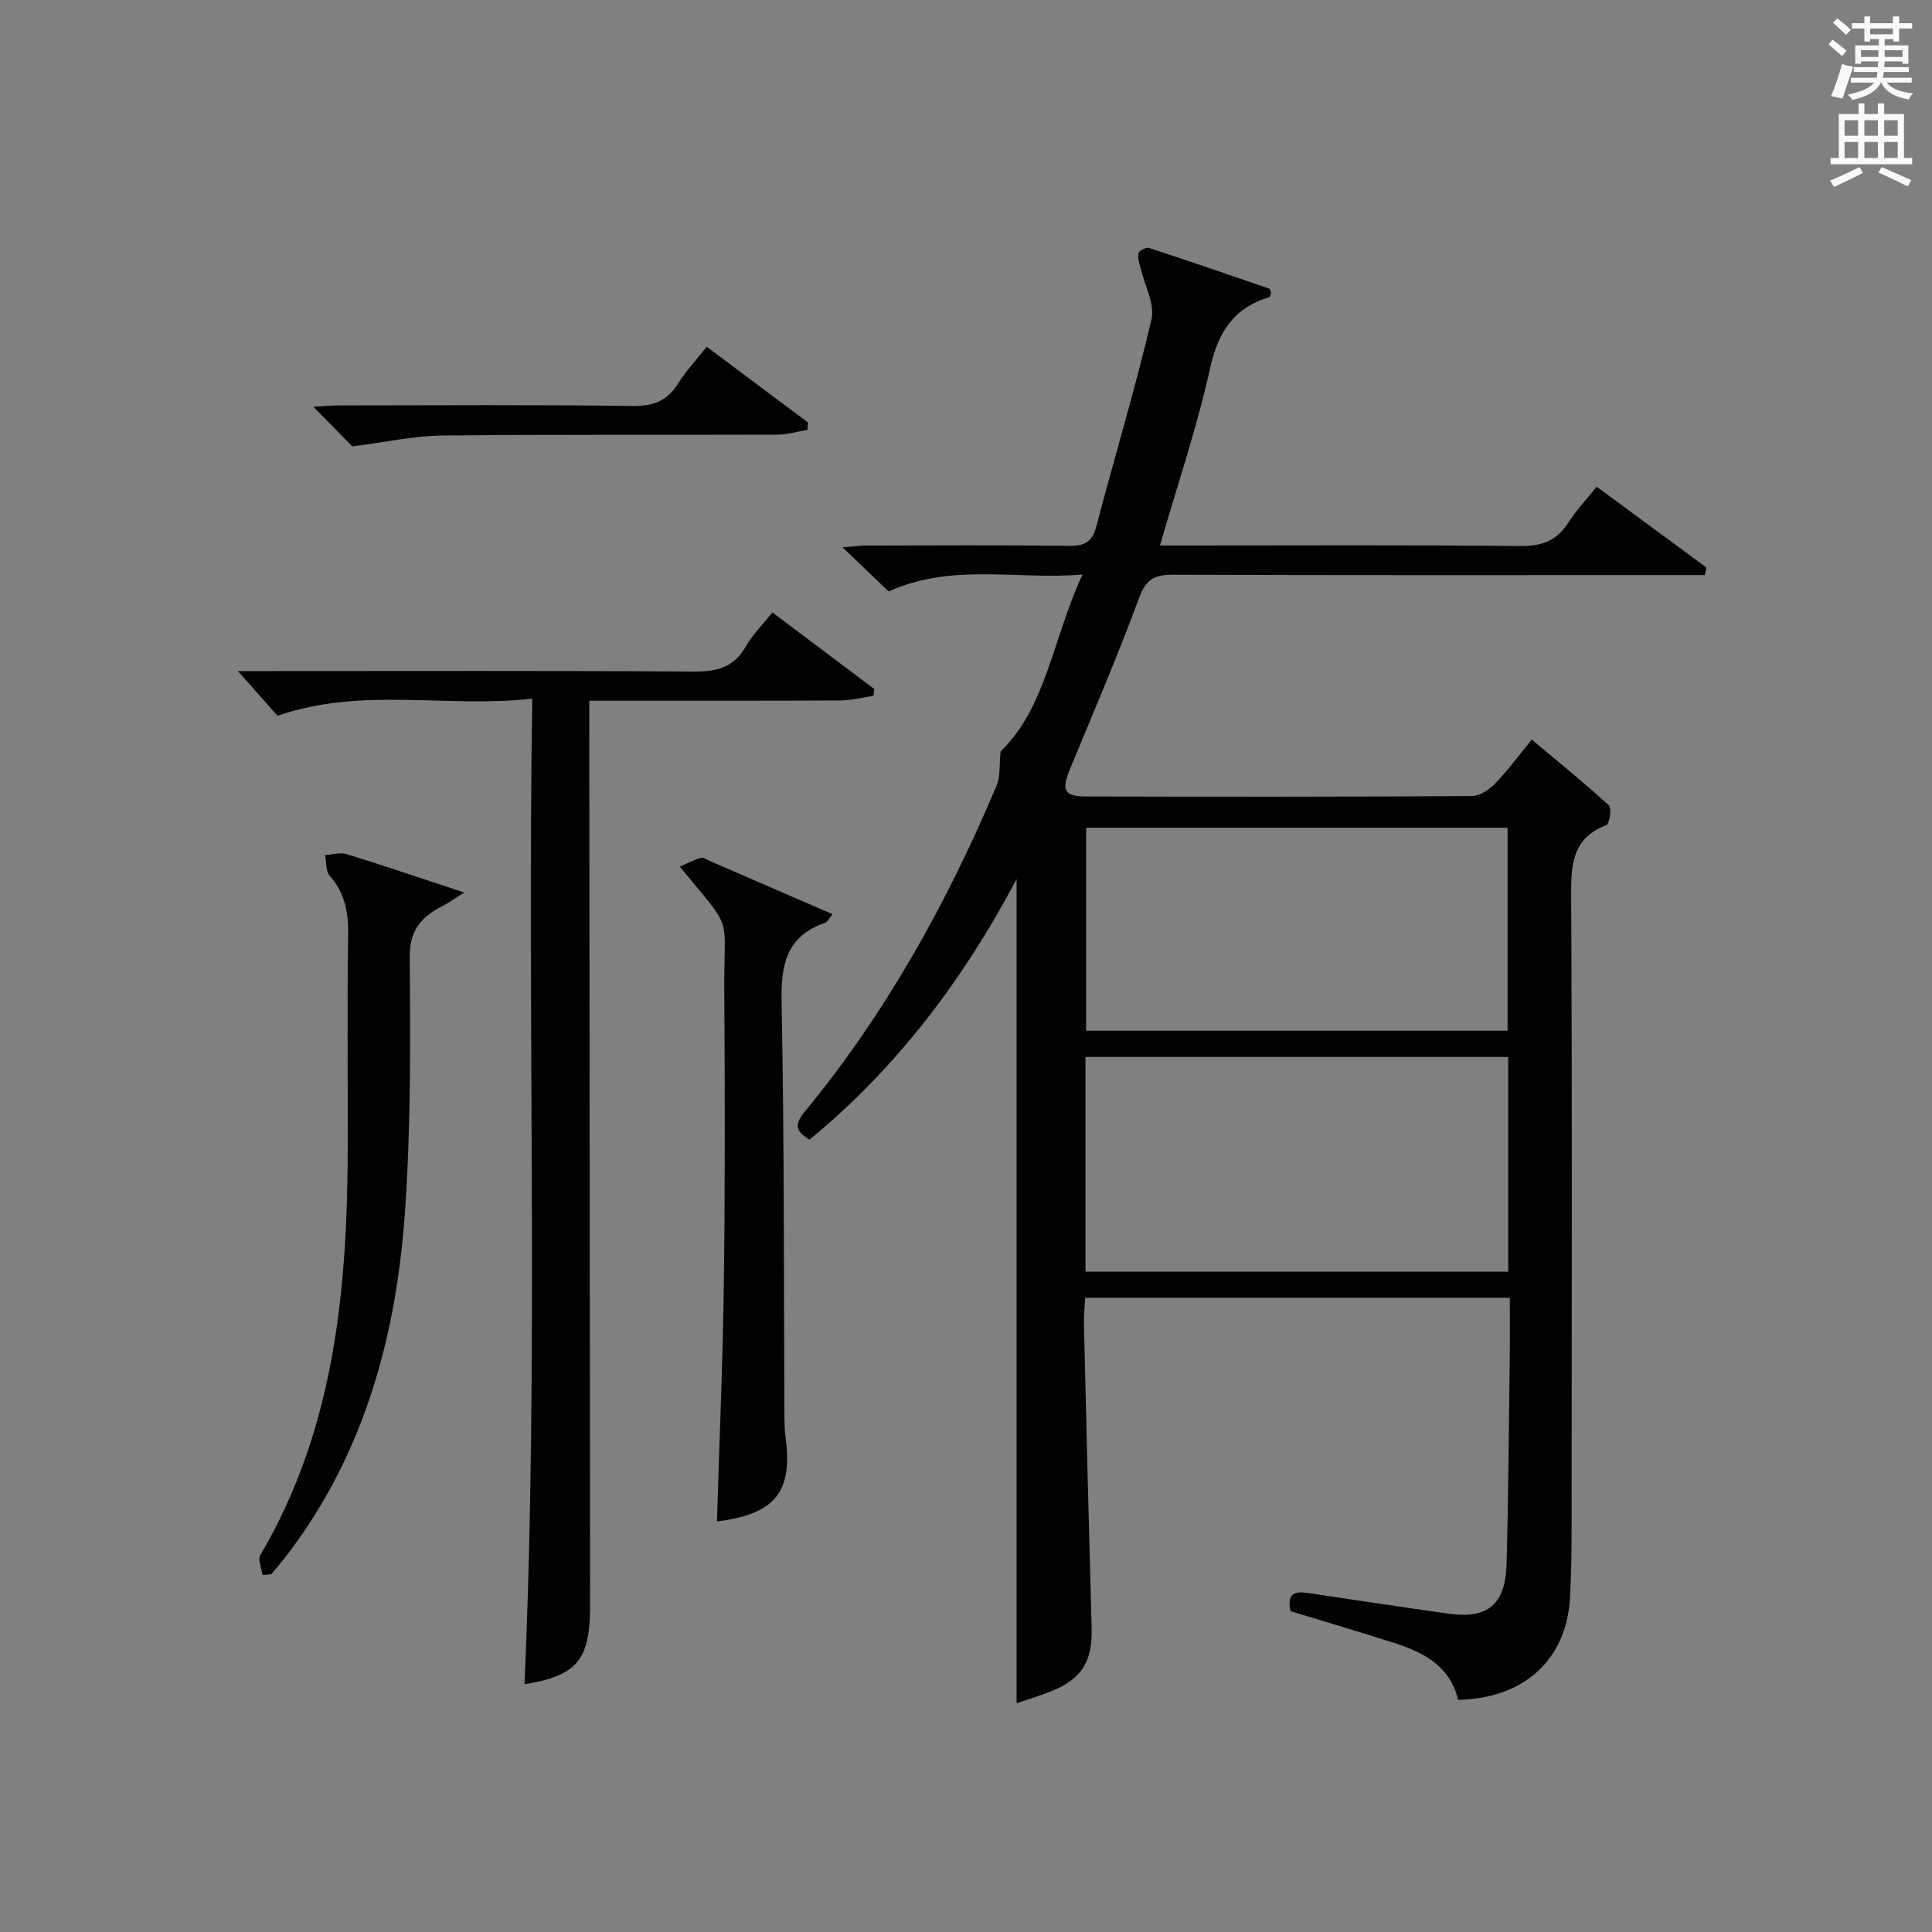
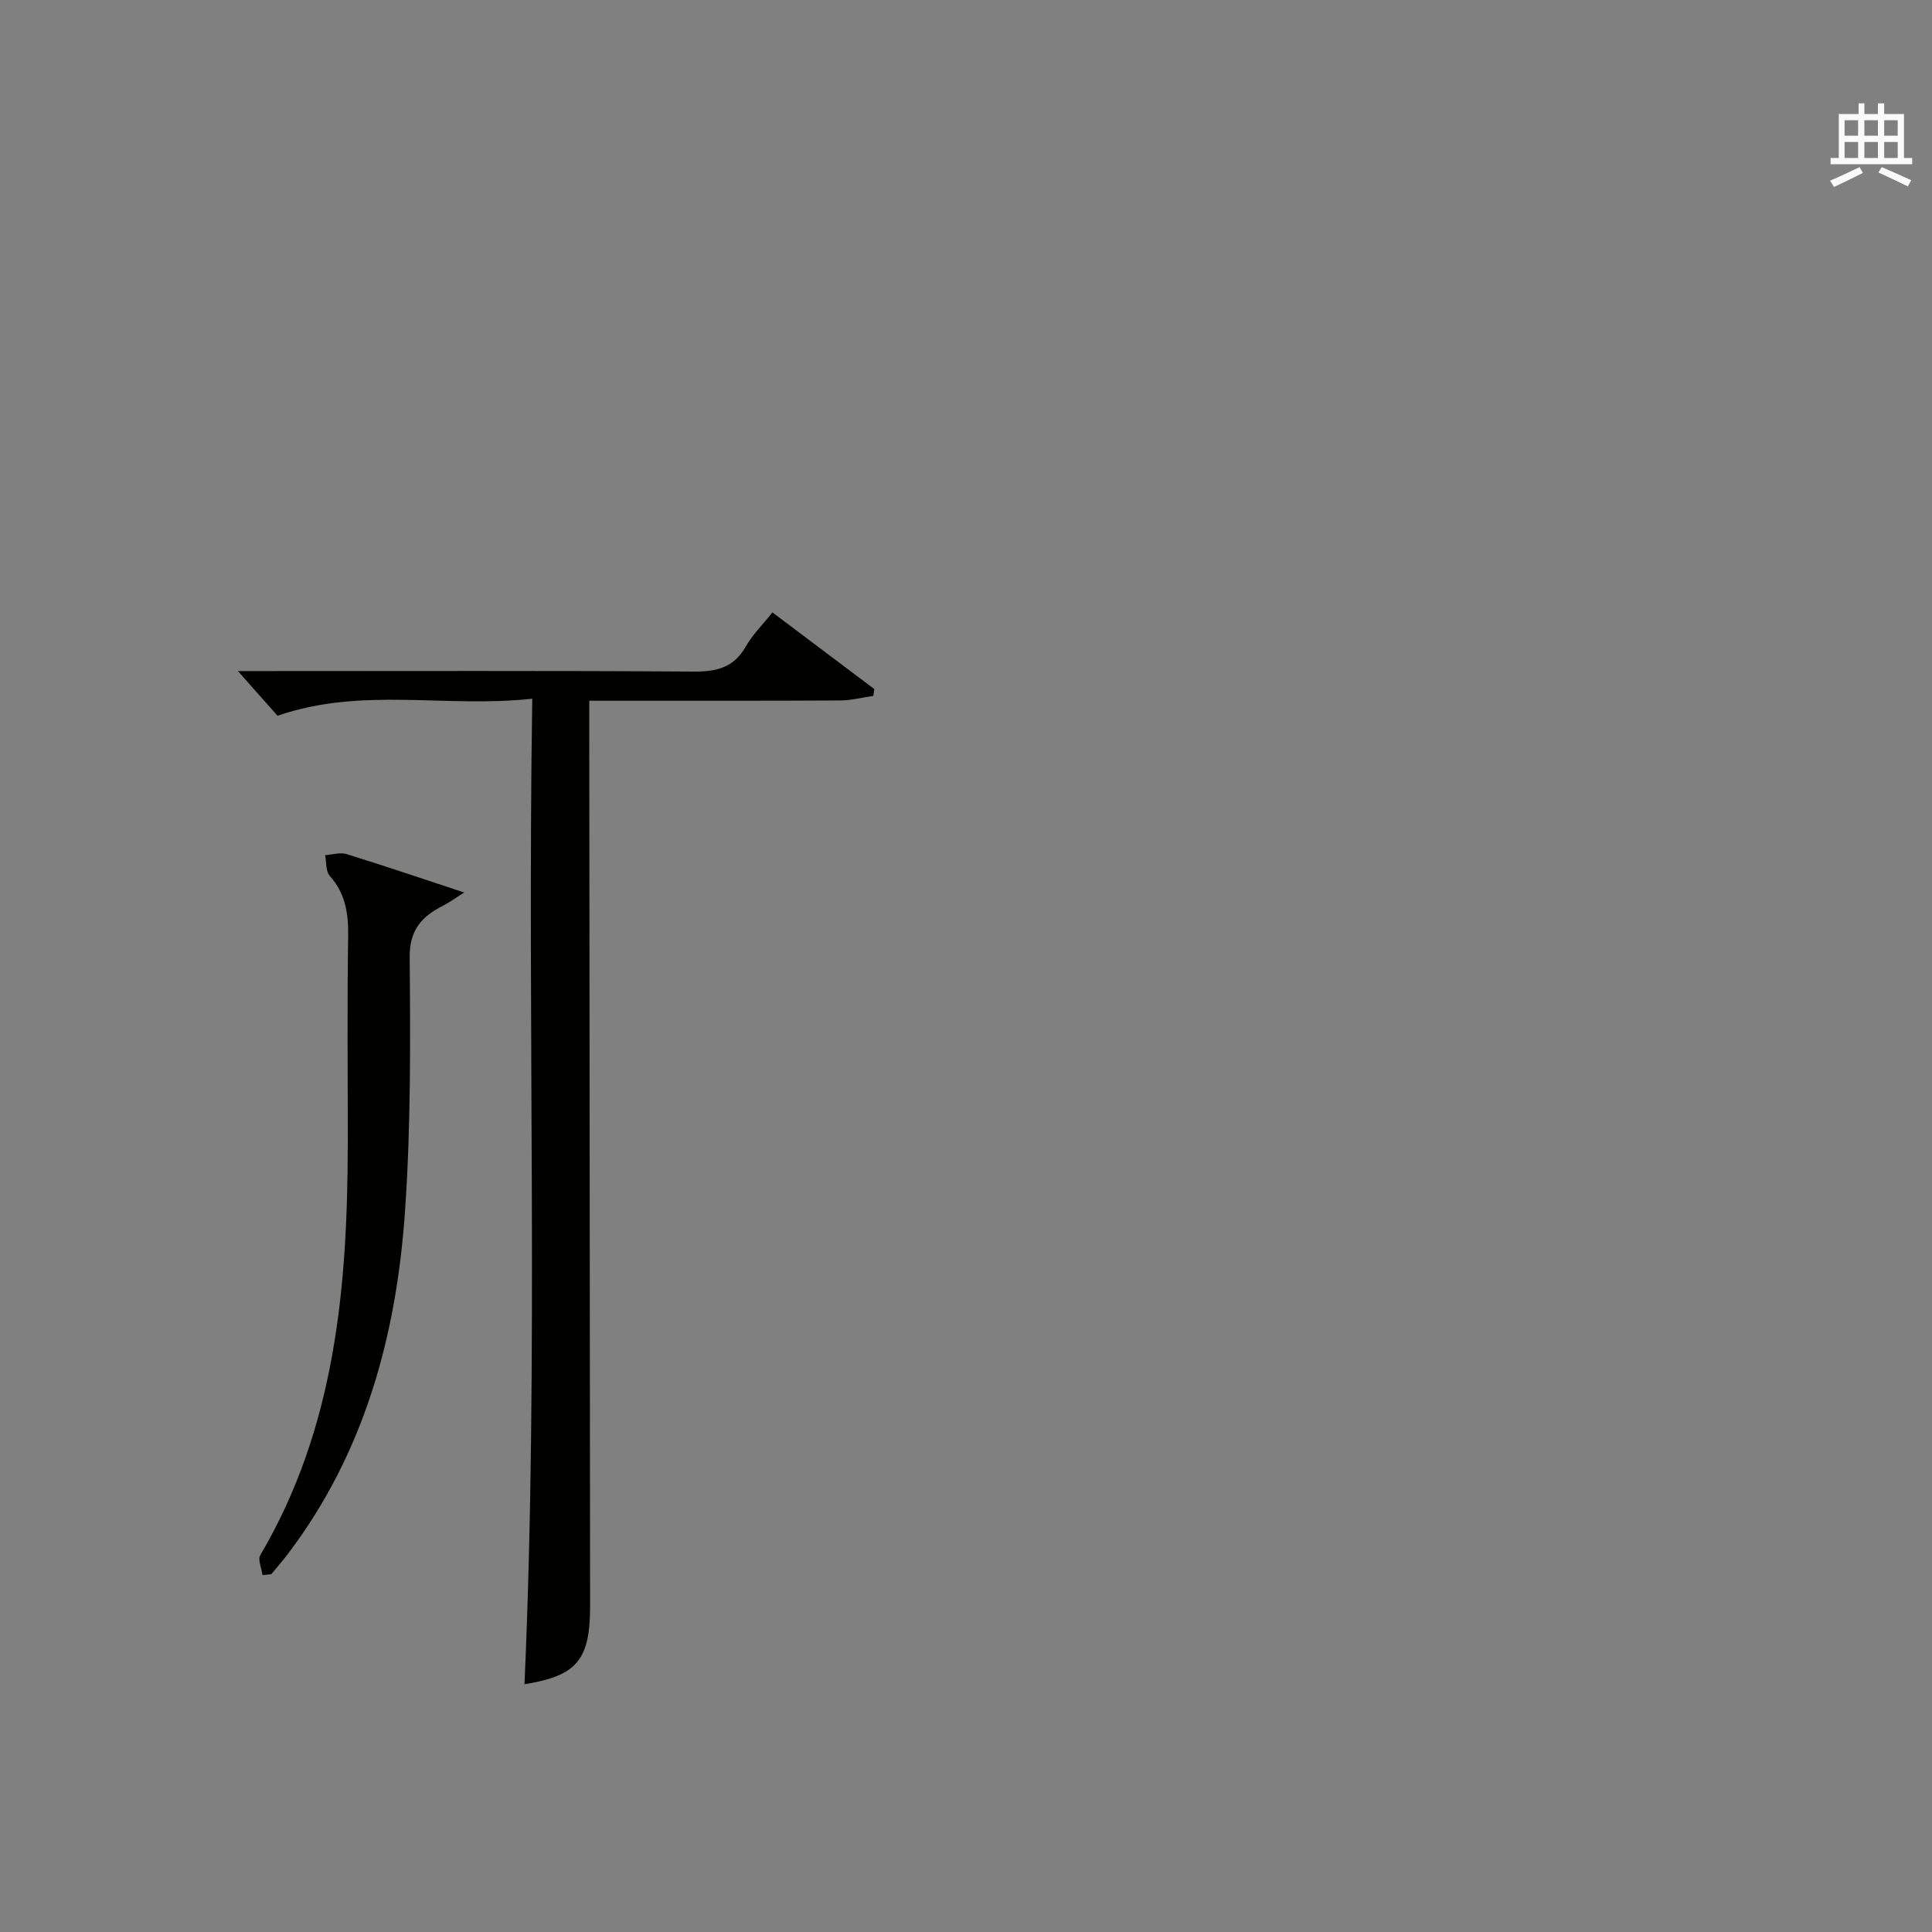
<svg xmlns="http://www.w3.org/2000/svg" version="1.1" id="漢-ZDIC-典" x="0px" y="0px" viewBox="0 0 400 400" style="enable-background:new 0 0 400 400;" xml:space="preserve">
  <rect x="0" y="0" width="400" height="400" fill="#808080" stroke="none" />
  <style type="text/css">
	.st1{fill:#010100;}
	.st2{fill:#fafafb;}
</style>
  <g>
-     <path class="st1" d="M312.59,268.69c-29.62,0-58.53,0-87.93,0c-0.09,1.99-0.28,3.76-0.24,5.53c0.5,20.96,1.01,41.92,1.59,62.88   c0.19,6.87-2.03,10.54-8.43,13.08c-2.59,1.03-5.27,1.82-7.1,2.44c0-56.83,0-113.65,0-170.62c-10.87,20.52-24.58,38.93-42.89,53.96   c-2.5-1.56-3.41-2.84-1.07-5.68c16.86-20.44,29.58-43.36,39.84-67.69c0.77-1.82,0.5-4.07,0.81-7.02   c9.45-9.13,10.78-23.34,16.95-36.62c-13.84,1.16-26.97-2.46-40.13,3.51c-2.69-2.58-5.77-5.52-9.55-9.14   c2.23-0.17,3.61-0.37,4.99-0.37c14-0.02,28-0.11,42,0.06c3.18,0.04,4.72-0.86,5.56-4.05c3.75-14.29,8.04-28.44,11.41-42.82   c0.75-3.21-1.46-7.12-2.28-10.71c-0.23-1-0.65-2.12-0.4-3.02c0.15-0.55,1.58-1.27,2.16-1.08c8.33,2.72,16.62,5.57,24.91,8.43   c0.2,0.07,0.26,0.57,0.38,0.87c-0.11,0.31-0.17,0.82-0.36,0.88c-7.28,2.2-10.57,7.08-12.23,14.58   c-2.71,12.25-6.77,24.21-10.42,36.85c2.06,0,3.83,0,5.6,0c23,0,46-0.13,69,0.11c4.46,0.05,7.55-1.09,9.94-4.84   c1.6-2.51,3.68-4.7,5.87-7.44c7.63,5.62,15.17,11.16,22.71,16.71c-0.1,0.53-0.2,1.06-0.31,1.59c-2.16,0-4.32,0-6.48,0   c-34.5,0-69,0.06-103.5-0.08c-3.82-0.02-5.69,0.81-7.14,4.75c-4.41,11.99-9.48,23.75-14.35,35.57c-1.76,4.26-1.19,5.58,3.21,5.59   c26.67,0.07,53.33,0.08,80-0.08c1.65-0.01,3.62-1.32,4.85-2.6c2.64-2.73,4.9-5.83,7.58-9.1c5.49,4.61,10.88,8.97,15.98,13.64   c0.61,0.56,0.1,3.84-0.56,4.09c-7,2.66-7.3,8.06-7.27,14.46c0.22,41,0.13,82,0.1,123c0,7.46,0.06,14.93-0.33,22.37   c-0.68,12.92-9.5,20.99-23.18,21.25c-1.61-6.94-7.12-9.85-13.35-11.82c-7.1-2.25-14.24-4.37-21.35-6.54   c-0.99-4.61,1.91-4.01,4.69-3.6c9.36,1.39,18.71,2.82,28.07,4.13c8.1,1.13,11.75-1.89,11.98-10.38   c0.39-14.31,0.47-28.62,0.66-42.94C312.63,276.96,312.59,273.14,312.59,268.69z M312.26,263.29c0-15.12,0-29.7,0-44.46   c-29.36,0-58.39,0-87.52,0c0,15,0,29.58,0,44.46C253.98,263.29,282.9,263.29,312.26,263.29z M312.13,213.4c0-14.39,0-28.24,0-42.03   c-29.37,0-58.28,0-87.25,0c0,14.18,0,28.04,0,42.03C254.13,213.4,282.92,213.4,312.13,213.4z" />
    <path class="st1" d="M110.2,144.66c-17.91,1.98-35.18-2.53-52.74,3.53c-2.22-2.5-5.02-5.66-8.2-9.25c1.94,0,3.69,0,5.44,0   c29.66,0,59.32-0.1,88.97,0.1c4.75,0.03,8.27-0.83,10.73-5.18c1.37-2.42,3.43-4.45,5.52-7.07c7.14,5.37,14.11,10.62,21.09,15.87   c-0.06,0.47-0.13,0.94-0.19,1.41c-2.27,0.33-4.54,0.94-6.81,0.95c-15.33,0.09-30.66,0.05-45.99,0.06c-1.8,0-3.6,0-6.02,0   c0,2.33,0,4.27,0,6.2c0.06,59.31,0.12,118.63,0.17,177.94c0,1.33,0.01,2.67,0,4c-0.12,10.6-2.94,13.77-13.58,15.48   C111.58,281.05,109.12,213.33,110.2,144.66z" />
-     <path class="st1" d="M148.44,315c0.5-16.79,1.22-33.22,1.43-49.65c0.26-20.15,0.22-40.32,0.08-60.47c-0.11-16.08,2.17-11.62-9.21-25.45   c1.61-0.7,2.94-1.41,4.36-1.82c0.51-0.15,1.24,0.37,1.85,0.64c8.36,3.62,16.71,7.25,25.41,11.02c-0.72,0.87-1.03,1.61-1.53,1.78   c-8.05,2.78-9.17,8.69-9.01,16.48c0.57,28.64,0.44,57.3,0.59,85.95c0.01,1.33,0.04,2.66,0.22,3.98   C164.16,308.93,160.55,313.46,148.44,315z" />
    <path class="st1" d="M54.35,326.1c-0.18-1.4-1.02-3.18-0.45-4.14c15.56-26.41,18.06-55.55,18.1-85.23c0.02-14.32-0.14-28.65,0.08-42.97   c0.07-4.69-0.57-8.79-3.81-12.42c-0.85-0.96-0.67-2.83-0.96-4.29c1.49-0.1,3.11-0.63,4.44-0.22c7.77,2.4,15.46,5.02,24.35,7.95   c-1.93,1.22-3.08,2.08-4.34,2.72c-4.4,2.23-6.99,4.97-6.94,10.69c0.15,17.46,0.24,34.98-0.95,52.39   c-1.76,25.72-8.31,50.1-24.25,71.12c-1.1,1.45-2.3,2.81-3.45,4.22C55.57,325.98,54.96,326.04,54.35,326.1z" />
-     <path class="st1" d="M72.94,92.42c-1.76-1.79-4.64-4.72-8.06-8.2c2.1-0.12,3.65-0.28,5.2-0.28c20.32-0.02,40.65-0.16,60.97,0.11   c4.35,0.06,7.18-1.14,9.43-4.76c1.56-2.52,3.65-4.72,5.84-7.5c7.06,5.28,14.01,10.48,20.97,15.68c-0.03,0.5-0.07,1-0.1,1.51   c-2.07,0.35-4.13,1-6.2,1.01c-23.16,0.08-46.31-0.07-69.47,0.18C85.71,90.23,79.91,91.54,72.94,92.42z" />
-     <path class="st2" d="M378.6,9.2l0.8-1c0.9,0.7,1.9,1.4,2.9,2.3l-0.9,1.1C380.3,10.7,379.4,9.9,378.6,9.2z M379.1,19.9   c0.9-2.1,1.6-4.3,2.3-6.7c0.4,0.2,0.8,0.4,2.3,0.6c-0.7,2.1-1.5,4.3-2.2,6.6L379.1,19.9z M379.5,4.7l0.9-0.9c1,0.8,2,1.6,2.8,2.4   l-1,1C381.2,6.3,380.3,5.4,379.5,4.7z M392,3.4h1.2v1.4h2.7v1.1h-2.7v2.7H392V8.1h-1.8v1.3h4.9v3.8h-1.2v-0.5h-3.7   c0,0.4-0.1,0.9-0.1,1.2h5.1v1H390c0,0.5-0.1,0.9-0.2,1.2h6v1h-5.2c1.1,1.3,2.9,2,5.5,2.2c-0.4,0.4-0.7,0.8-0.9,1.3   c-2.9-0.5-4.8-1.6-5.7-3.5h-0.1c-0.8,1.7-2.7,2.9-5.9,3.6c-0.2-0.4-0.6-0.8-0.9-1.1c2.8-0.6,4.6-1.4,5.4-2.5h-4.8v-1h5.3   c0.1-0.3,0.2-0.7,0.2-1.2h-4.9v-1h5c0-0.4,0-0.8,0.1-1.2h-3.6v0.5h-1.2V9.4h4.9V8.1h-1.8v0.5H386V5.9h-2.6V4.8h2.6V3.4h1.2v1.4h4.7   V3.4z M385.3,11.8h3.6c0-0.4,0-0.9,0-1.4h-3.6V11.8z M387.2,7.1h4.7V5.9h-4.7V7.1z M393.9,10.4h-3.7c0,0.5,0,1,0,1.4h3.7V10.4z" />
    <path class="st2" d="M384.7,21.4h1.3v2.2h2.8v-2.2h1.3v2.2h4.1v9.1h1.7V34h-16.9v-1.3h1.7v-9.1h4.1V21.4z M385,34.6l0.7,1.2   c-1.8,0.9-3.8,1.9-6,2.9c-0.2-0.4-0.5-0.8-0.8-1.3C381.3,36.4,383.3,35.4,385,34.6z M381.9,28.1h2.8v-3.2h-2.8V28.1z M381.9,32.7   h2.8v-3.3h-2.8V32.7z M386,28.1h2.8v-3.2H386V28.1z M386,32.7h2.8v-3.3H386V32.7z M389.6,34.6c2.1,0.9,4.1,1.8,6.1,2.7l-0.7,1.3   c-2.2-1.1-4.2-2-6.1-2.9L389.6,34.6z M392.9,24.9h-2.8v3.2h2.8V24.9z M390.1,32.7h2.8v-3.3h-2.8V32.7z" />
  </g>
</svg>